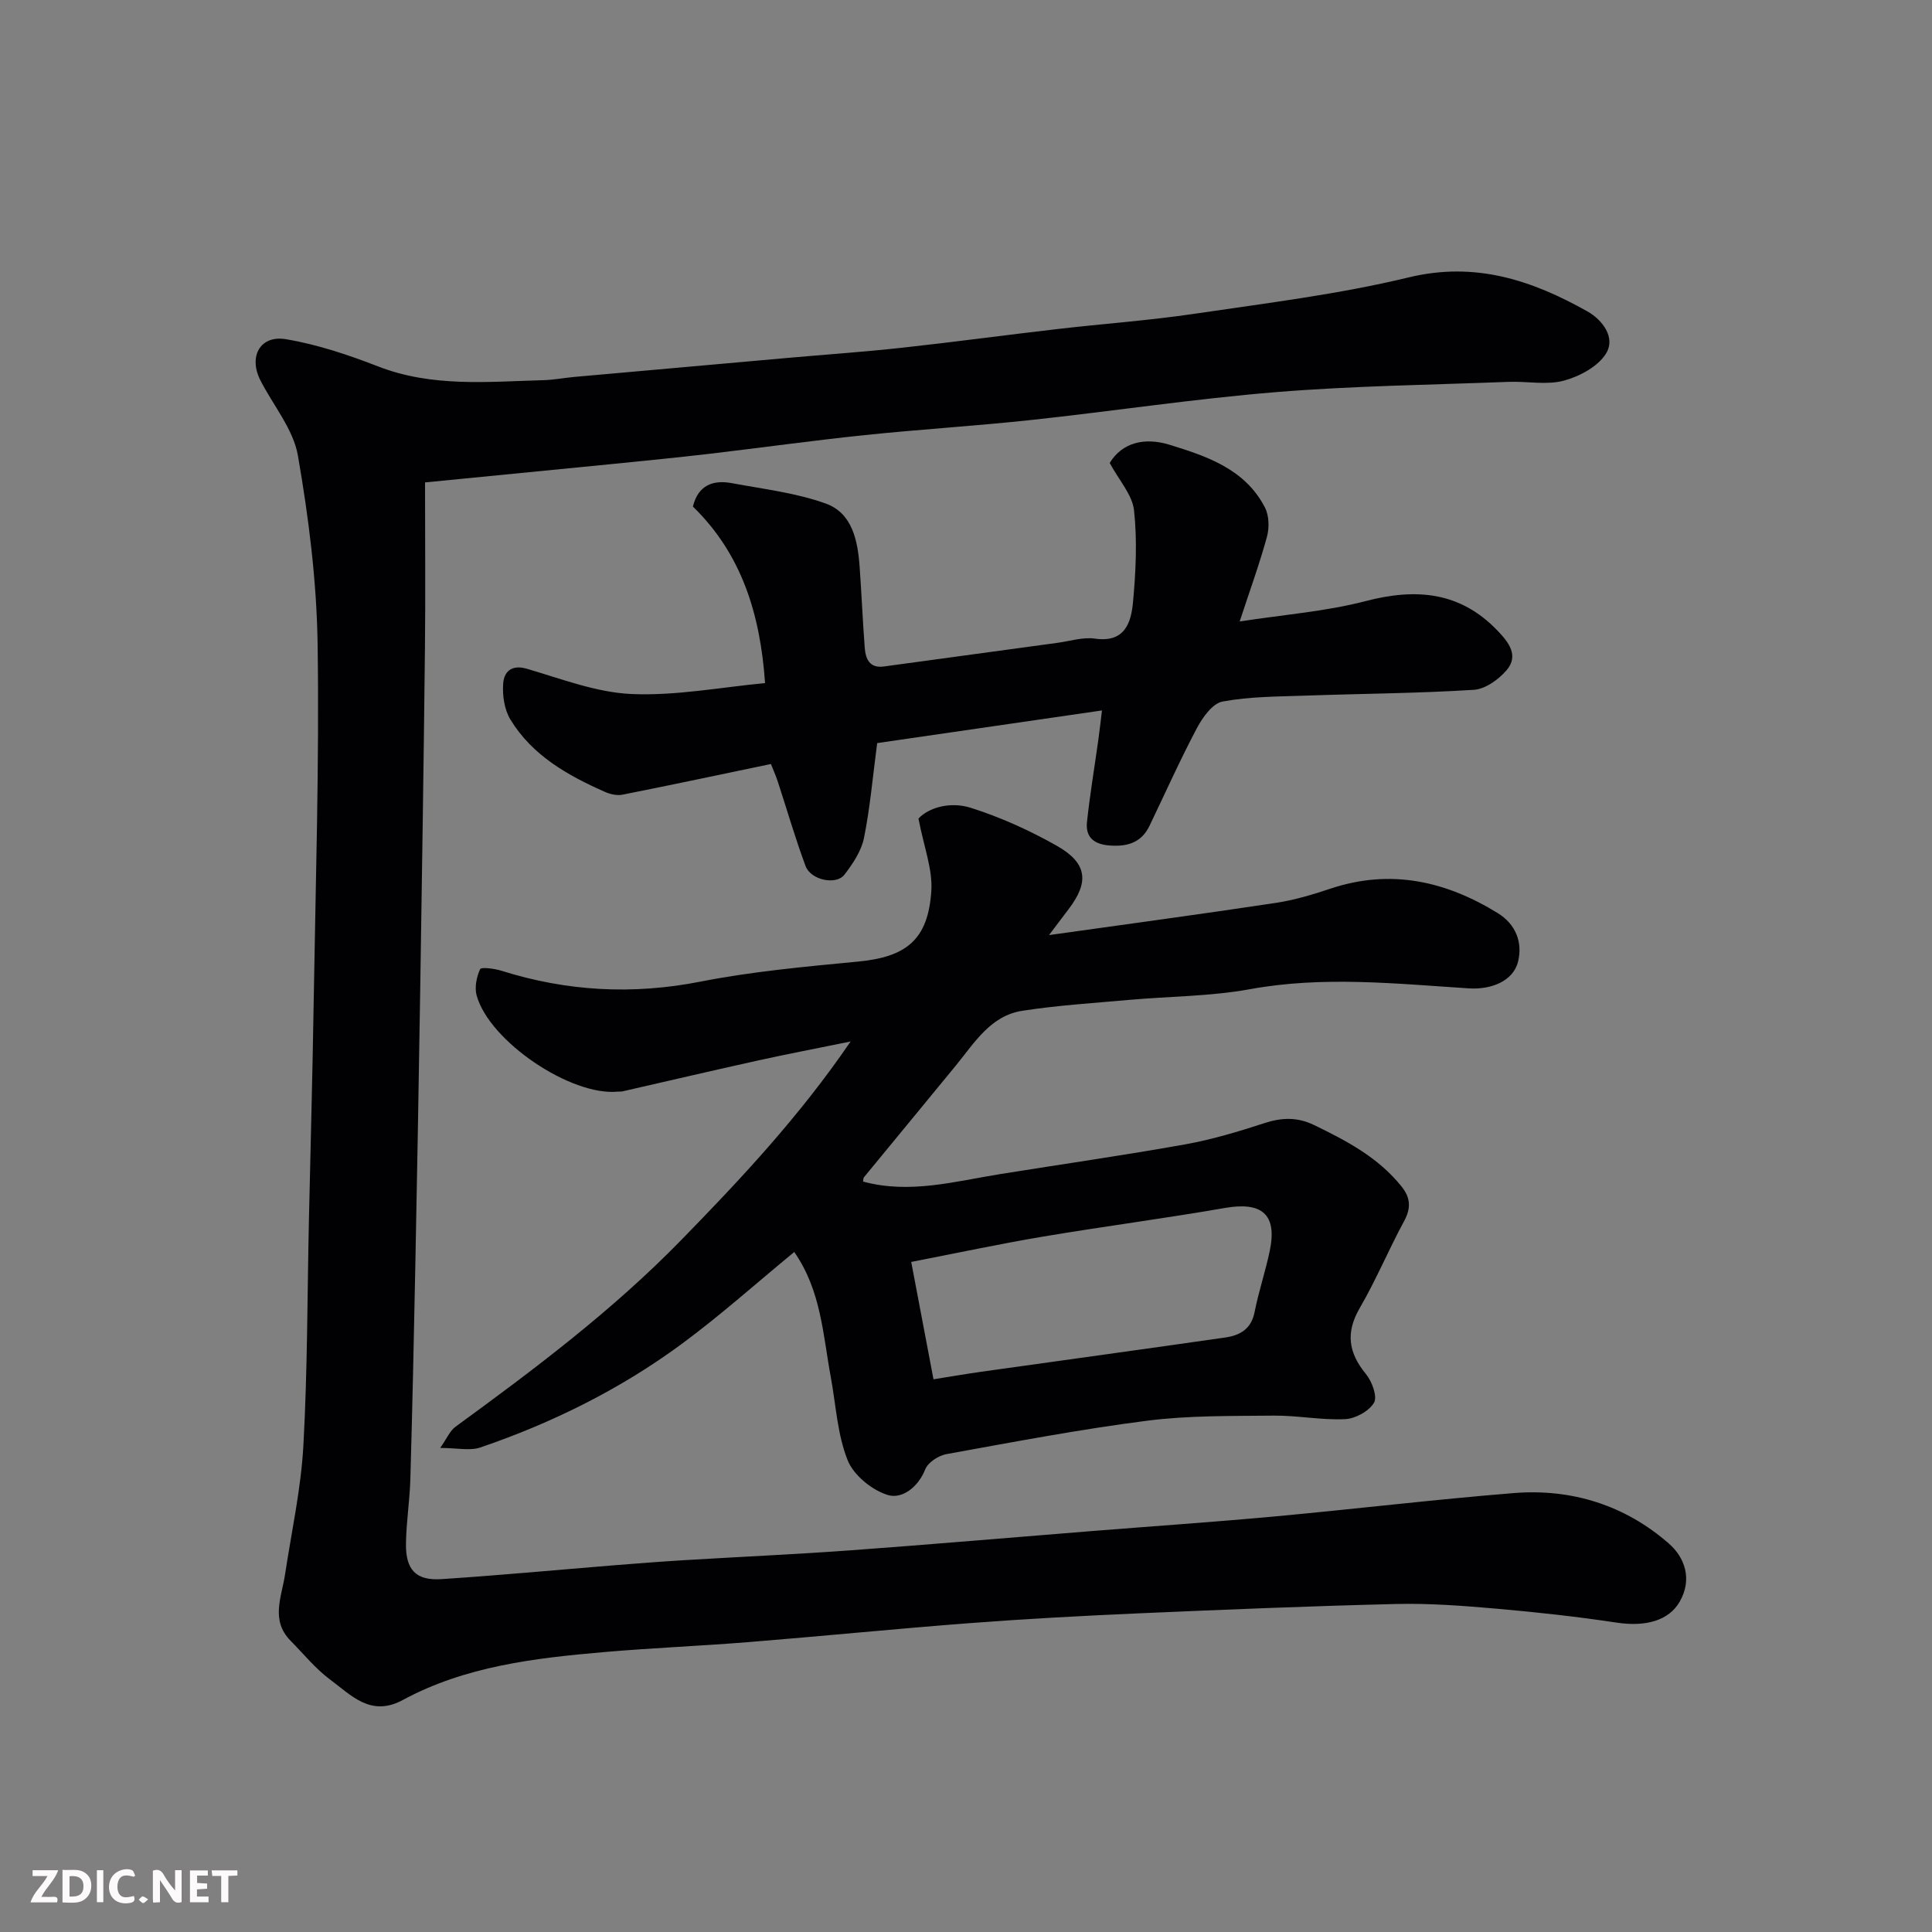
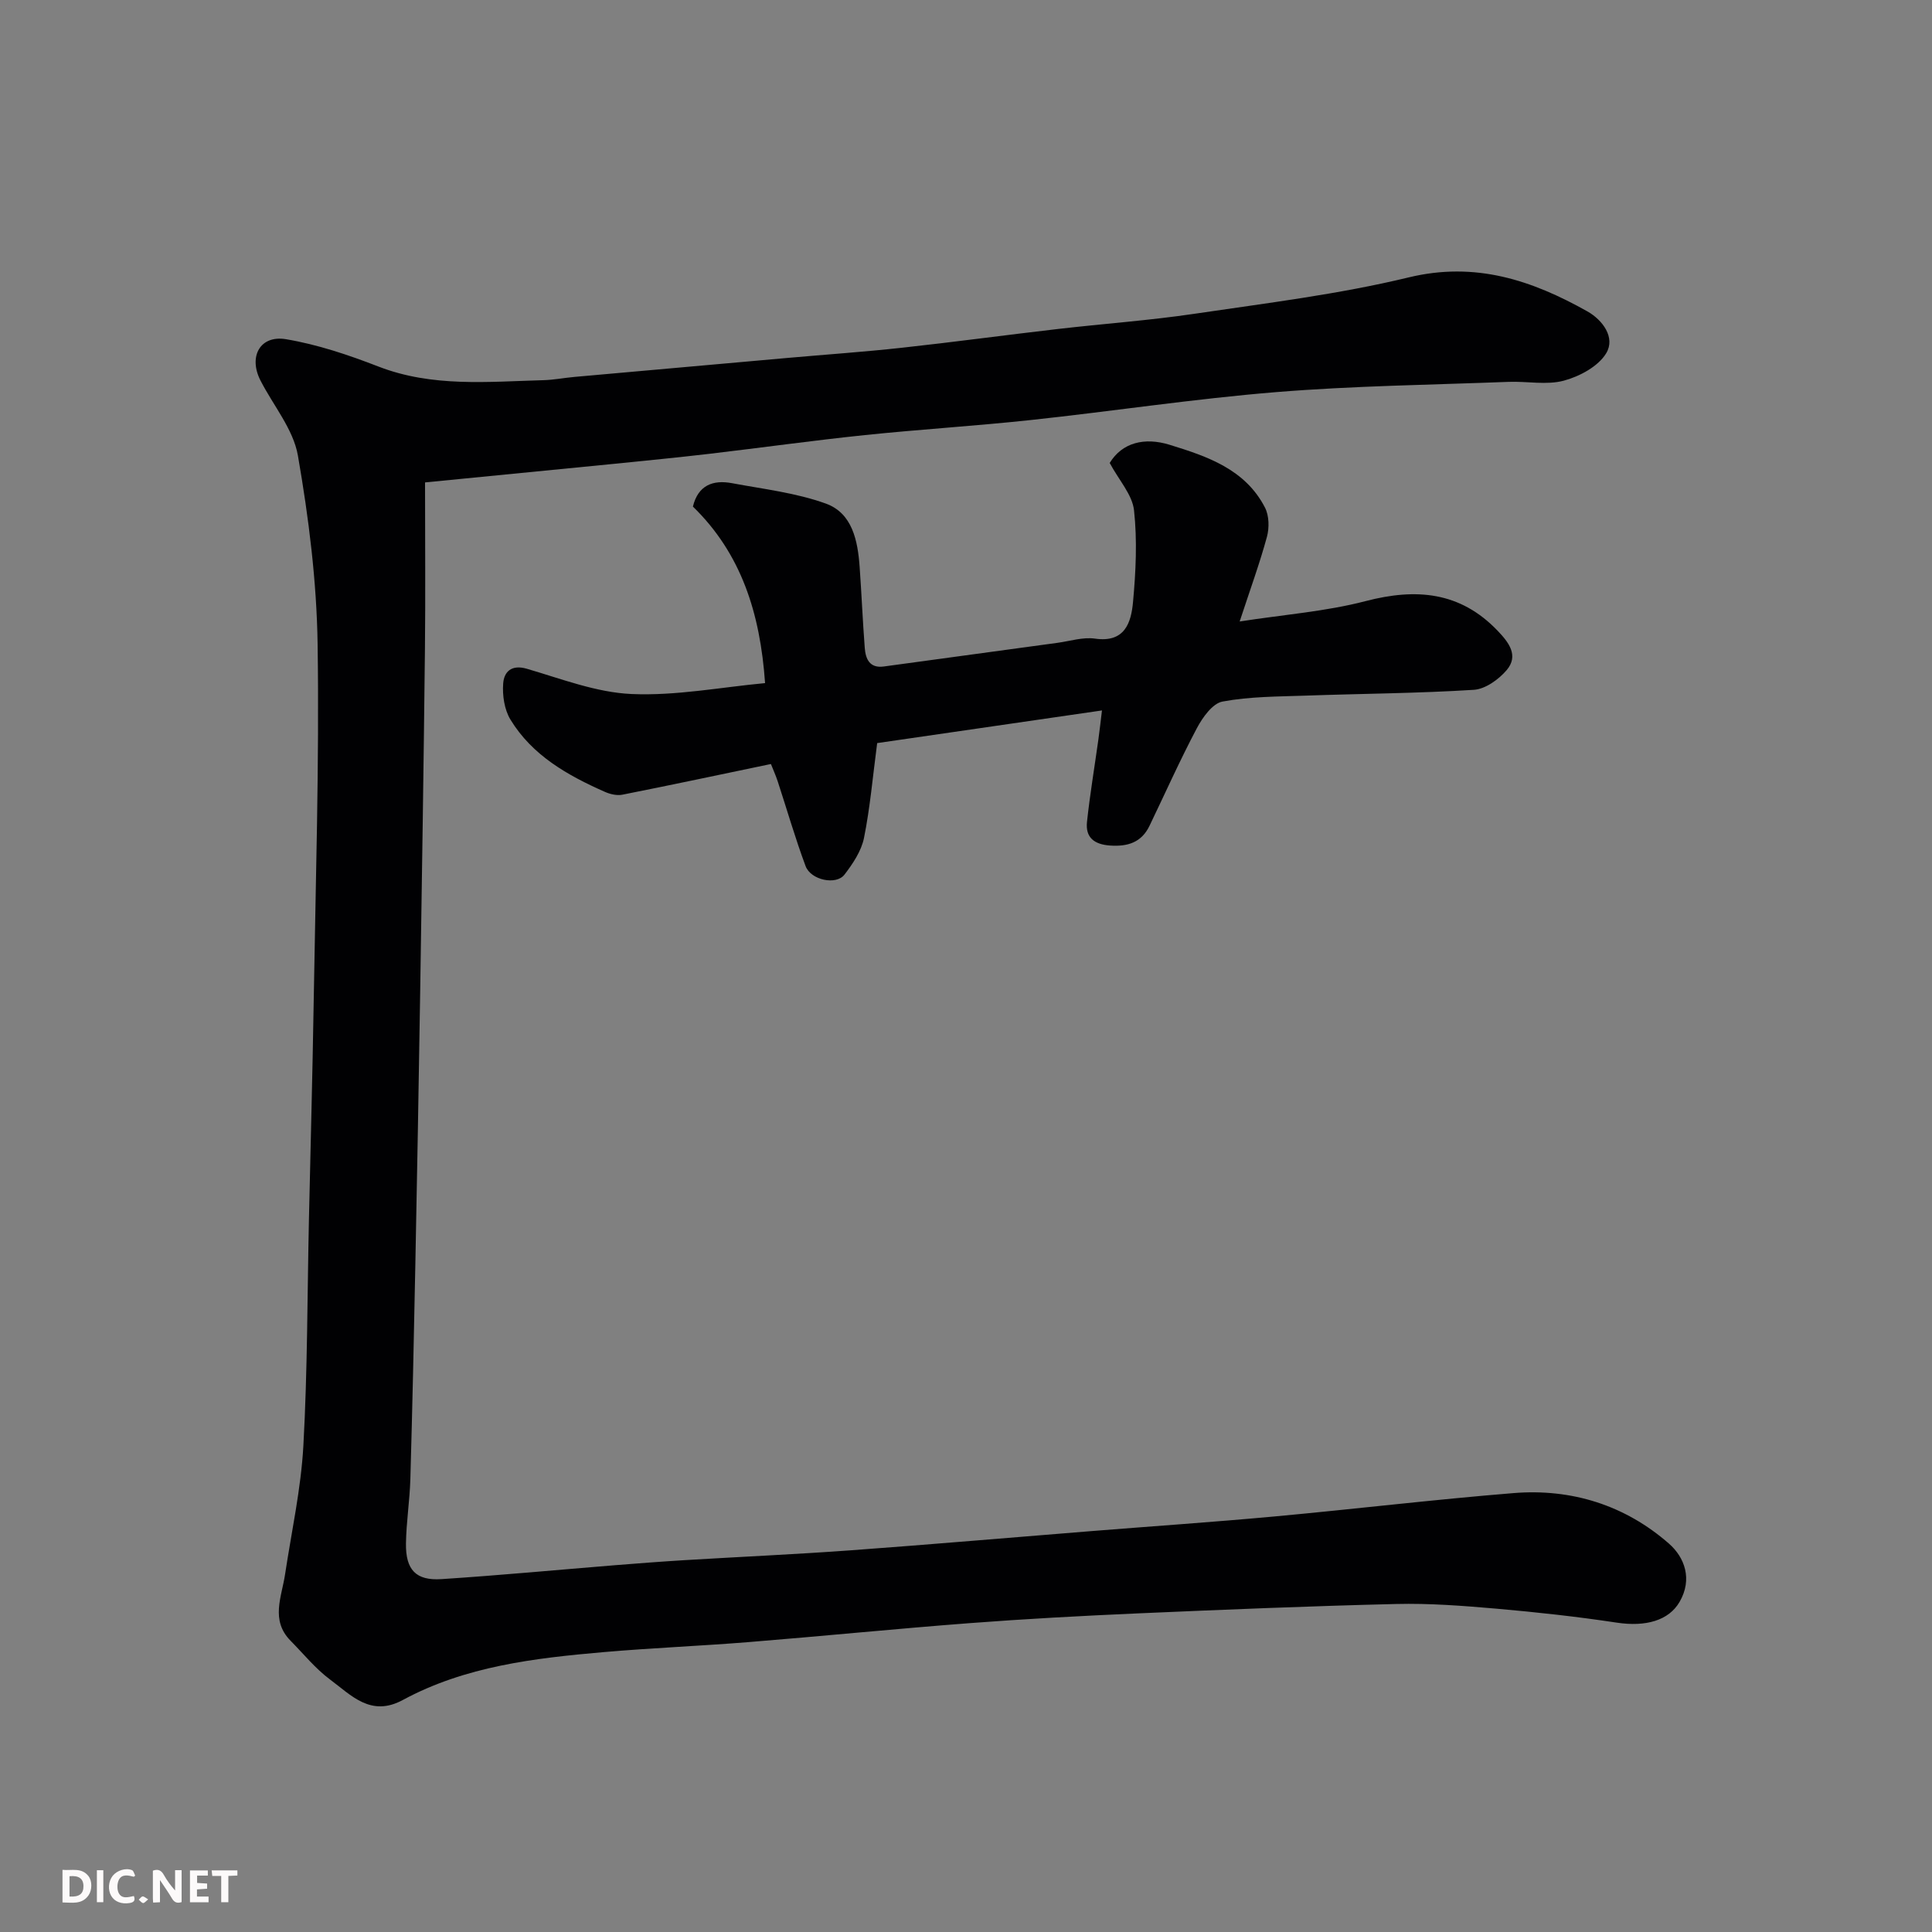
<svg xmlns="http://www.w3.org/2000/svg" enable-background="new 0 0 400 400" viewBox="0 0 400 400">
  <rect x="0" y="0" width="400" height="400" fill="#808080" stroke="none" />
  <path d="m88 99.88c0 11.97.1 23.21-.02 34.45-.26 23.77-.62 47.53-.99 71.3-.29 18.77-.63 37.53-1 56.3-.29 14.77-.61 29.54-1.03 44.3-.13 4.44-.84 8.87-.91 13.31-.08 5.47 2.05 7.75 7.36 7.4 11.98-.78 23.94-1.91 35.91-2.88 4.76-.38 9.53-.75 14.3-1.04 11.53-.7 23.08-1.21 34.6-2.05 16.58-1.21 33.14-2.65 49.71-3.97 12.63-1.01 25.28-1.87 37.9-3.03 16.51-1.52 32.99-3.5 49.52-4.84 12.05-.98 23.12 2.51 32.21 10.48 3.21 2.82 4.91 7.33 2.18 12.04-2.23 3.85-6.98 5.21-13.01 4.3-8.25-1.25-16.57-2.16-24.89-2.89-6.91-.6-13.87-1.14-20.8-.97-17.87.43-35.74 1.17-53.61 1.95-11.54.51-23.09 1.13-34.61 2.01-15.25 1.16-30.47 2.69-45.72 3.92-10.02.81-20.08 1.21-30.1 2.08-14.35 1.25-28.67 2.92-41.61 9.92-6.63 3.59-10.68-1-15.04-4.23-3.05-2.26-5.5-5.32-8.19-8.04-4.2-4.26-1.84-9.07-1.14-13.75 1.34-8.87 3.3-17.71 3.79-26.63.86-15.57.81-31.19 1.15-46.79.33-14.93.74-29.87.98-44.8.4-24.76 1.18-49.54.82-74.29-.19-13.07-1.84-26.22-4.08-39.11-.95-5.48-5.12-10.39-7.77-15.59-2.5-4.92-.06-9.41 5.3-8.51 6.51 1.09 12.93 3.25 19.12 5.65 11.19 4.34 22.71 3.14 34.21 2.83 2.12-.06 4.23-.48 6.36-.67 14.73-1.32 29.47-2.63 44.21-3.94 7.87-.7 15.75-1.24 23.59-2.1 10.74-1.17 21.46-2.63 32.19-3.87 9.45-1.1 18.97-1.77 28.37-3.16 14.85-2.2 29.84-4.02 44.4-7.54 13.81-3.34 25.51.59 36.99 7.04 3.1 1.74 5.87 5.39 3.9 8.66-1.64 2.73-5.5 4.8-8.77 5.68-3.57.96-7.61.1-11.44.25-16.04.62-32.11.82-48.09 2.12-16.98 1.38-33.86 3.96-50.81 5.78-11.44 1.23-22.94 1.93-34.39 3.12-10.75 1.12-21.47 2.62-32.2 3.88-6.52.76-13.06 1.4-19.59 2.06-13.19 1.29-26.43 2.59-39.26 3.86z" fill="#010103" />
-   <path d="m164.44 259.21c-7.85 6.46-15.32 13.16-23.37 19.09-12.68 9.34-26.72 16.29-41.61 21.38-2.17.74-4.81.1-8.32.1 1.39-1.98 2.01-3.55 3.17-4.39 16.35-11.92 32.46-24.03 46.69-38.61 12.39-12.7 24.45-25.55 35.11-41.15-6.94 1.42-13.05 2.58-19.12 3.92-9.38 2.07-18.73 4.27-28.09 6.4-.32.07-.67.03-1 .06-9.69.95-26.55-10.38-29.21-19.89-.47-1.67-.03-3.84.71-5.46.22-.48 2.97-.13 4.41.32 13.57 4.27 27.17 5.02 41.24 2.25 10.74-2.11 21.73-3.1 32.65-4.15 9.94-.96 14.45-4.51 15.12-14.6.3-4.49-1.54-9.12-2.66-15.01 2.1-2.26 6.55-3.57 10.8-2.23 6.15 1.94 12.15 4.66 17.77 7.83 6.41 3.61 6.83 7.53 2.47 13.22-1.29 1.68-2.55 3.39-4.01 5.31 15.89-2.23 31.46-4.33 46.99-6.67 3.84-.58 7.63-1.73 11.32-2.96 12.43-4.13 23.83-1.56 34.61 5.09 3.69 2.28 5.17 6.01 4.19 10.02-1 4.07-5.58 5.85-10.21 5.55-15.09-.97-30.14-2.6-45.29.17-8.22 1.5-16.71 1.47-25.07 2.22-7.36.66-14.76 1.12-22.06 2.25-6.57 1.01-9.88 6.58-13.71 11.26-6.34 7.75-12.73 15.46-19.08 23.2-.17.21-.13.6-.19.9 9.66 2.63 19.03-.05 28.47-1.56 12.74-2.04 25.51-3.87 38.21-6.14 5.58-1 11.08-2.66 16.48-4.42 3.58-1.16 6.79-1.24 10.2.41 6.75 3.27 13.33 6.73 18.14 12.75 1.86 2.33 1.97 4.47.51 7.16-3.2 5.9-5.78 12.14-9.15 17.93-2.99 5.12-2.39 9.28 1.25 13.72 1.26 1.53 2.42 4.68 1.67 5.94-1.03 1.76-3.86 3.3-5.99 3.4-4.9.23-9.85-.78-14.77-.73-8.76.09-17.6-.05-26.26 1.06-13.9 1.78-27.69 4.41-41.49 6.91-1.65.3-3.82 1.7-4.39 3.13-1.48 3.76-4.83 6.2-7.7 5.35-3.3-.98-7.14-4.1-8.38-7.23-2.13-5.34-2.42-11.42-3.48-17.18-1.63-8.75-1.97-17.87-7.57-25.92zm28.83 26.36c3.47-.55 6.66-1.11 9.87-1.56 16.83-2.37 33.68-4.67 50.5-7.09 3.01-.43 5.4-1.7 6.1-5.23.85-4.3 2.27-8.48 3.16-12.77 1.55-7.47-1.61-10.16-9.26-8.83-12.54 2.18-25.18 3.83-37.73 5.94-8.95 1.51-17.84 3.41-27.25 5.24 1.6 8.42 3.1 16.36 4.61 24.3z" fill="#010103" />
  <path d="m228.15 147.09c-16.27 2.36-31.58 4.59-46.54 6.76-.93 7.03-1.47 13.41-2.73 19.64-.55 2.71-2.31 5.34-4.05 7.6-1.71 2.23-6.96 1.13-8.04-1.77-2.15-5.77-3.86-11.71-5.78-17.57-.4-1.22-.94-2.4-1.4-3.57-10.4 2.17-20.56 4.33-30.74 6.35-1.14.23-2.55-.1-3.65-.59-7.71-3.41-15.02-7.53-19.54-14.96-1.26-2.07-1.69-5.02-1.5-7.49.18-2.36 1.67-3.97 4.9-3.03 7.16 2.09 14.39 4.91 21.69 5.23 9.2.4 18.5-1.41 27.63-2.26-1.01-14.49-4.94-26.82-14.94-36.55 1.08-4.45 4.18-5.58 8.11-4.84 6.52 1.22 13.23 1.99 19.41 4.22 5.5 1.99 6.61 7.69 7 13.11.4 5.59.63 11.2 1.06 16.79.18 2.28 1.01 4.23 3.94 3.83 11.99-1.63 23.98-3.28 35.96-4.9 2.59-.35 5.27-1.23 7.77-.87 6.18.89 7.48-3.3 7.87-7.58.58-6.29.89-12.72.21-18.97-.35-3.24-3.1-6.21-5.04-9.82 2.59-4.24 7.22-5.36 12.38-3.77 7.8 2.4 15.69 5.06 19.78 13.03.85 1.67.9 4.16.4 6.02-1.49 5.47-3.44 10.81-5.65 17.54 9.21-1.43 17.84-2.07 26.08-4.22 10.45-2.72 19.56-1.97 27.32 6.13 2.28 2.38 4.45 5.13 1.88 8.16-1.65 1.94-4.42 3.93-6.8 4.08-11.57.73-23.19.79-34.78 1.2-5.77.2-11.62.18-17.25 1.23-2.07.38-4.13 3.29-5.31 5.51-3.5 6.61-6.55 13.45-9.8 20.2-1.66 3.46-4.51 4.35-8.17 4.1-3.27-.23-5.13-1.65-4.78-4.9.61-5.68 1.56-11.33 2.35-17 .27-1.9.47-3.8.75-6.07z" fill="#010103" />
  <g fill="#fcfafa">
    <path d="m37.59 393.81c-.92.31-1.52.05-2-.78-.7-1.2-1.52-2.34-2.47-3.78v4.59c-.55.03-.95.05-1.41.07-.03-.37-.06-.64-.06-.91 0-1.91 0-3.81 0-5.7 1.13-.41 1.77-.03 2.29.91.62 1.11 1.38 2.14 2.31 3.19v-4.2h1.35v6.61z" />
    <path d="m12.94 393.88v-6.75c1.9.19 3.93-.54 5.37 1.29.8 1.01.78 2.88.03 3.97-1.37 1.97-3.4 1.51-5.4 1.49m1.45-1.22c2.04.12 2.92-.58 2.89-2.21-.03-1.51-.98-2.19-2.89-2z" />
-     <path d="m11.81 393.87h-5.49c.68-2.18 2.47-3.48 3.51-5.45h-3.08v-1.21h5.29c-.71 2.13-2.44 3.48-3.47 5.51.86 0 1.63.04 2.39-.01.79-.05 1.14.21.85 1.16" />
-     <path d="m39.33 393.86v-6.61h3.7v1.07h-2.22v1.52c.68.04 1.34.09 2.07.13v1.07c-.72.05-1.38.09-2.1.14v1.48h2.4v1.19h-3.84z" />
+     <path d="m39.33 393.86v-6.61h3.7v1.07h-2.22v1.52c.68.04 1.34.09 2.07.13v1.07c-.72.05-1.38.09-2.1.14v1.48h2.4v1.19h-3.84" />
    <path d="m27.71 388.56c-1.15-.3-2.46-.61-3.1.64-.37.73-.41 1.93-.06 2.67.63 1.35 1.99.93 3.17.68.35.94-.01 1.32-.93 1.46-1.62.25-3.05-.27-3.76-1.48-.73-1.24-.6-3.03.31-4.17.88-1.11 2.71-1.7 4-1.16.32.13.44.74.65 1.12-.1.08-.19.16-.28.24" />
    <path d="m49.15 387.24v1.07c-.59.02-1.17.05-1.87.08v5.44h-1.48v-5.44h-1.85c-.05-.4-.08-.73-.13-1.15z" />
    <path d="m20.06 387.21h1.33v6.62h-1.33z" />
    <path d="m30.68 393.25c-.49.38-.8.79-1.05.76-.32-.05-.6-.45-.9-.7.26-.24.51-.64.8-.67.29-.04.62.3 1.15.61" />
  </g>
</svg>